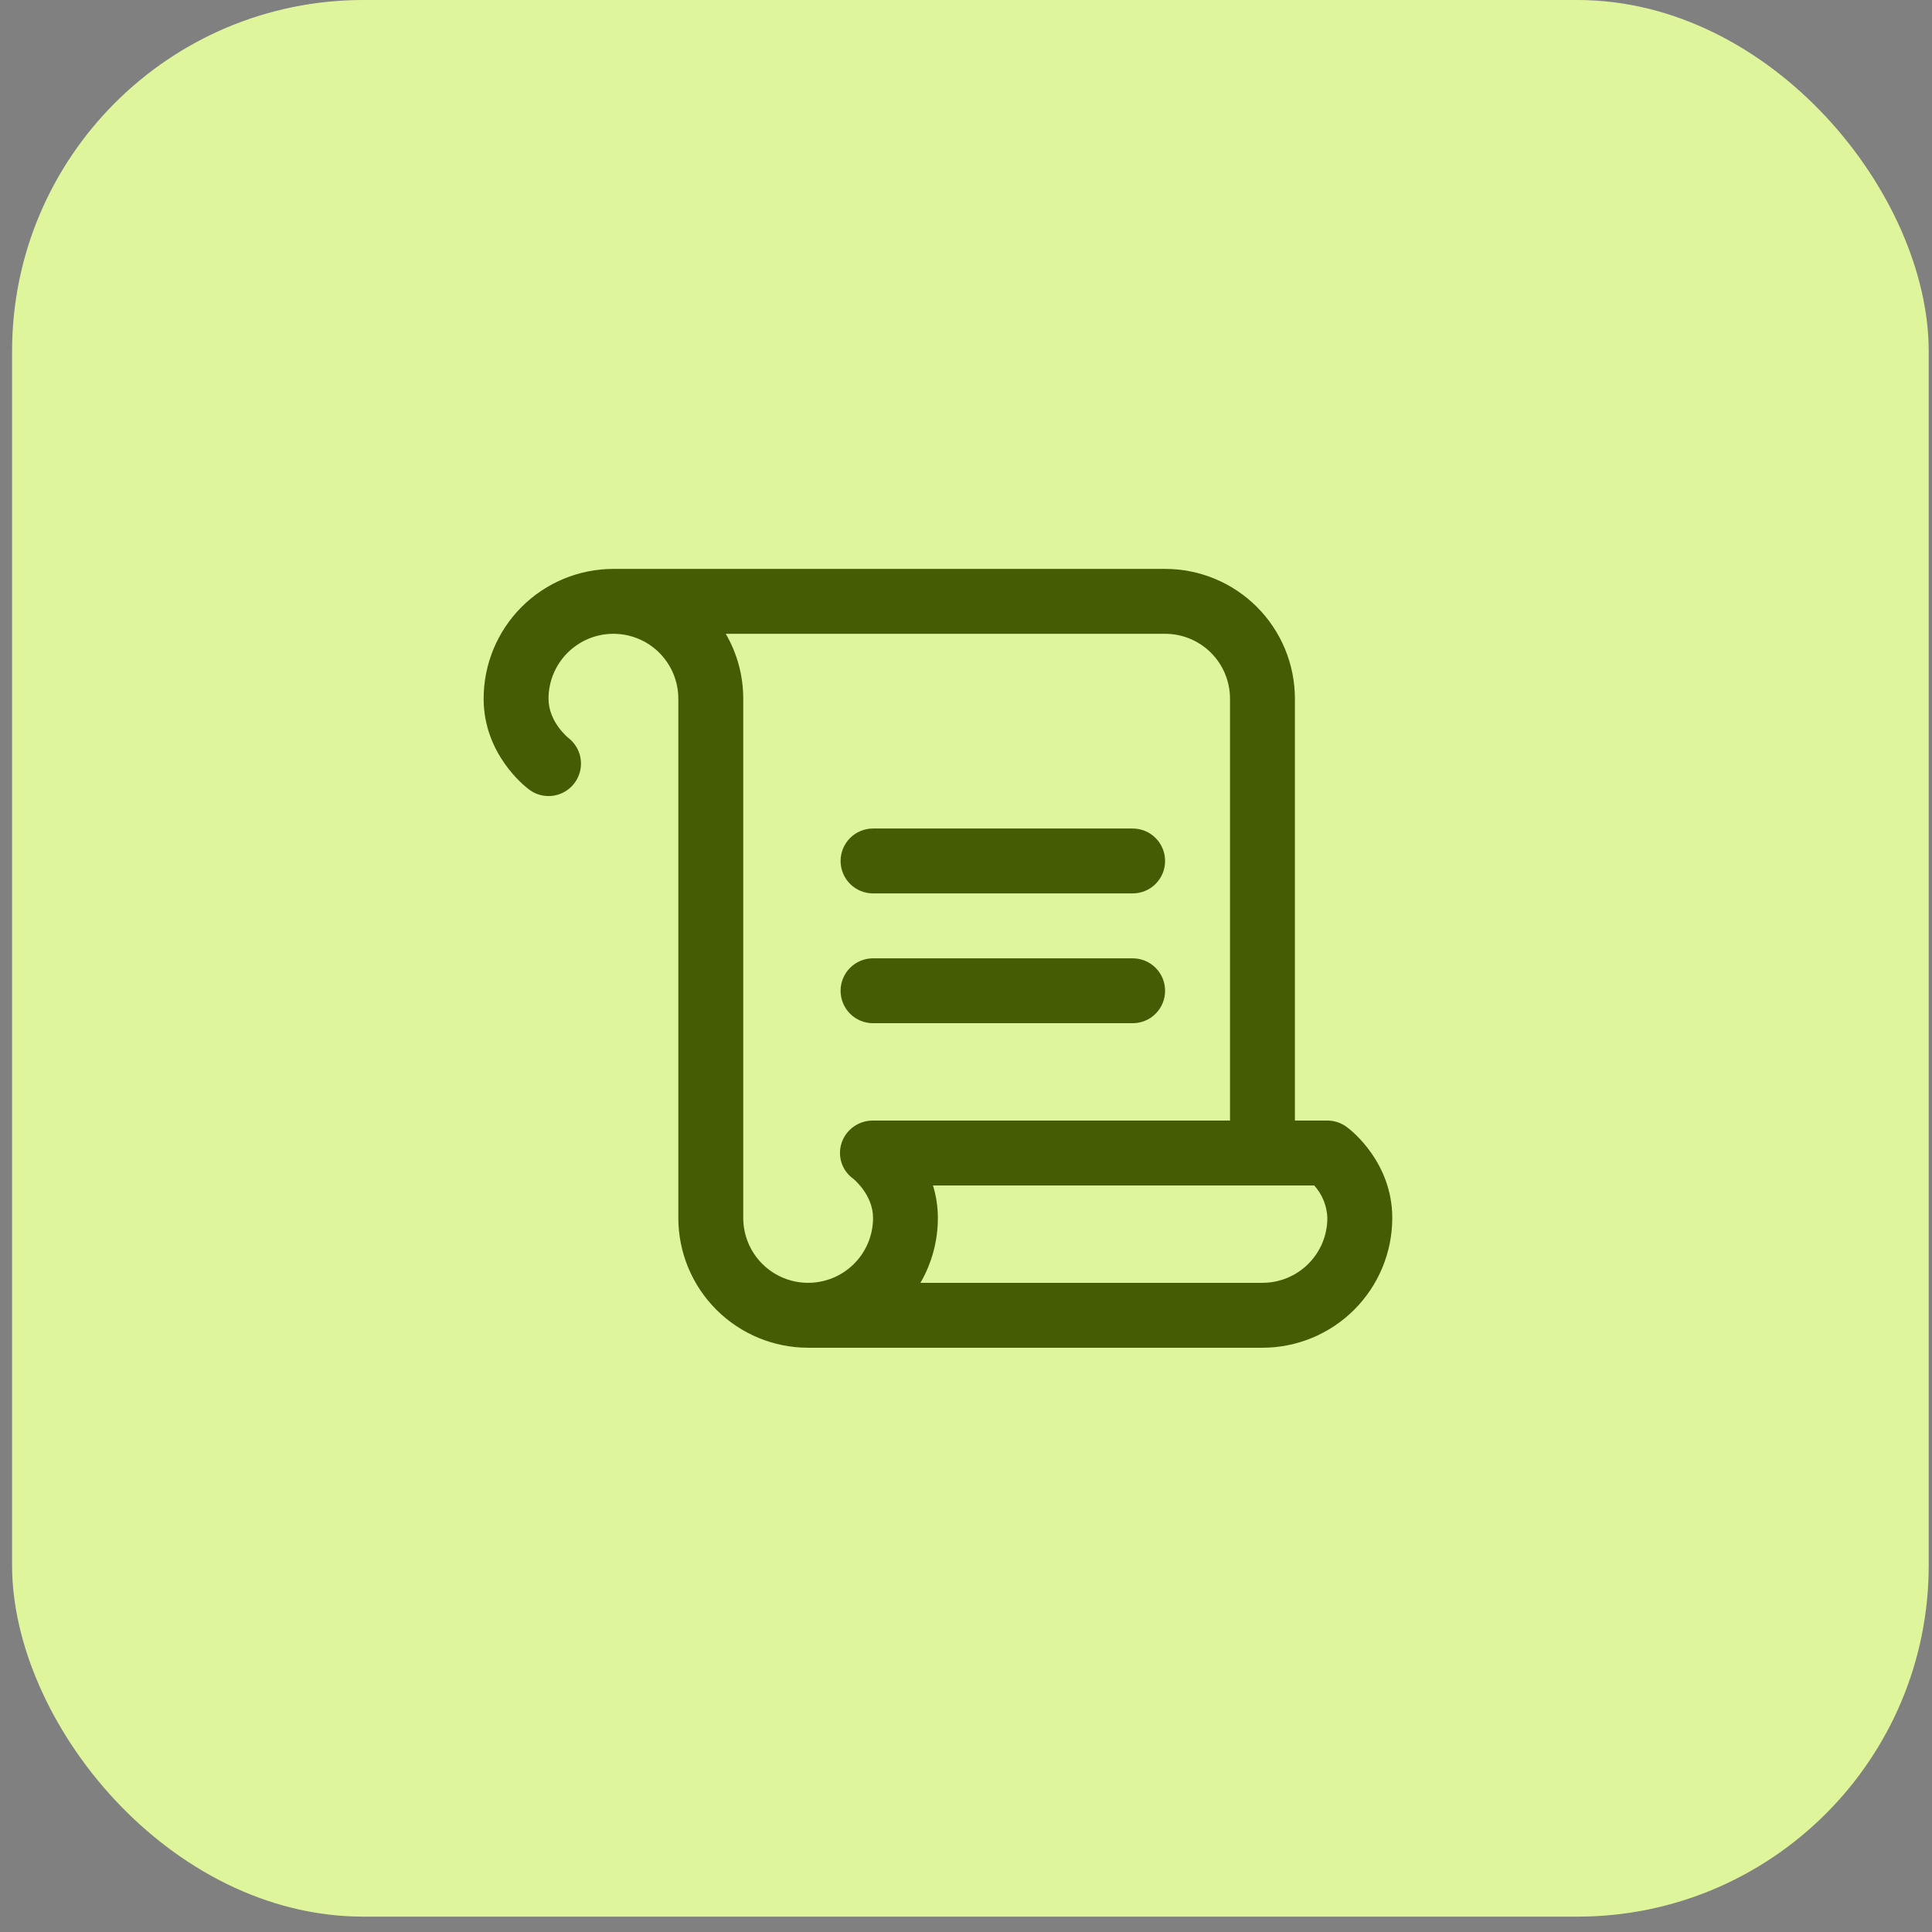
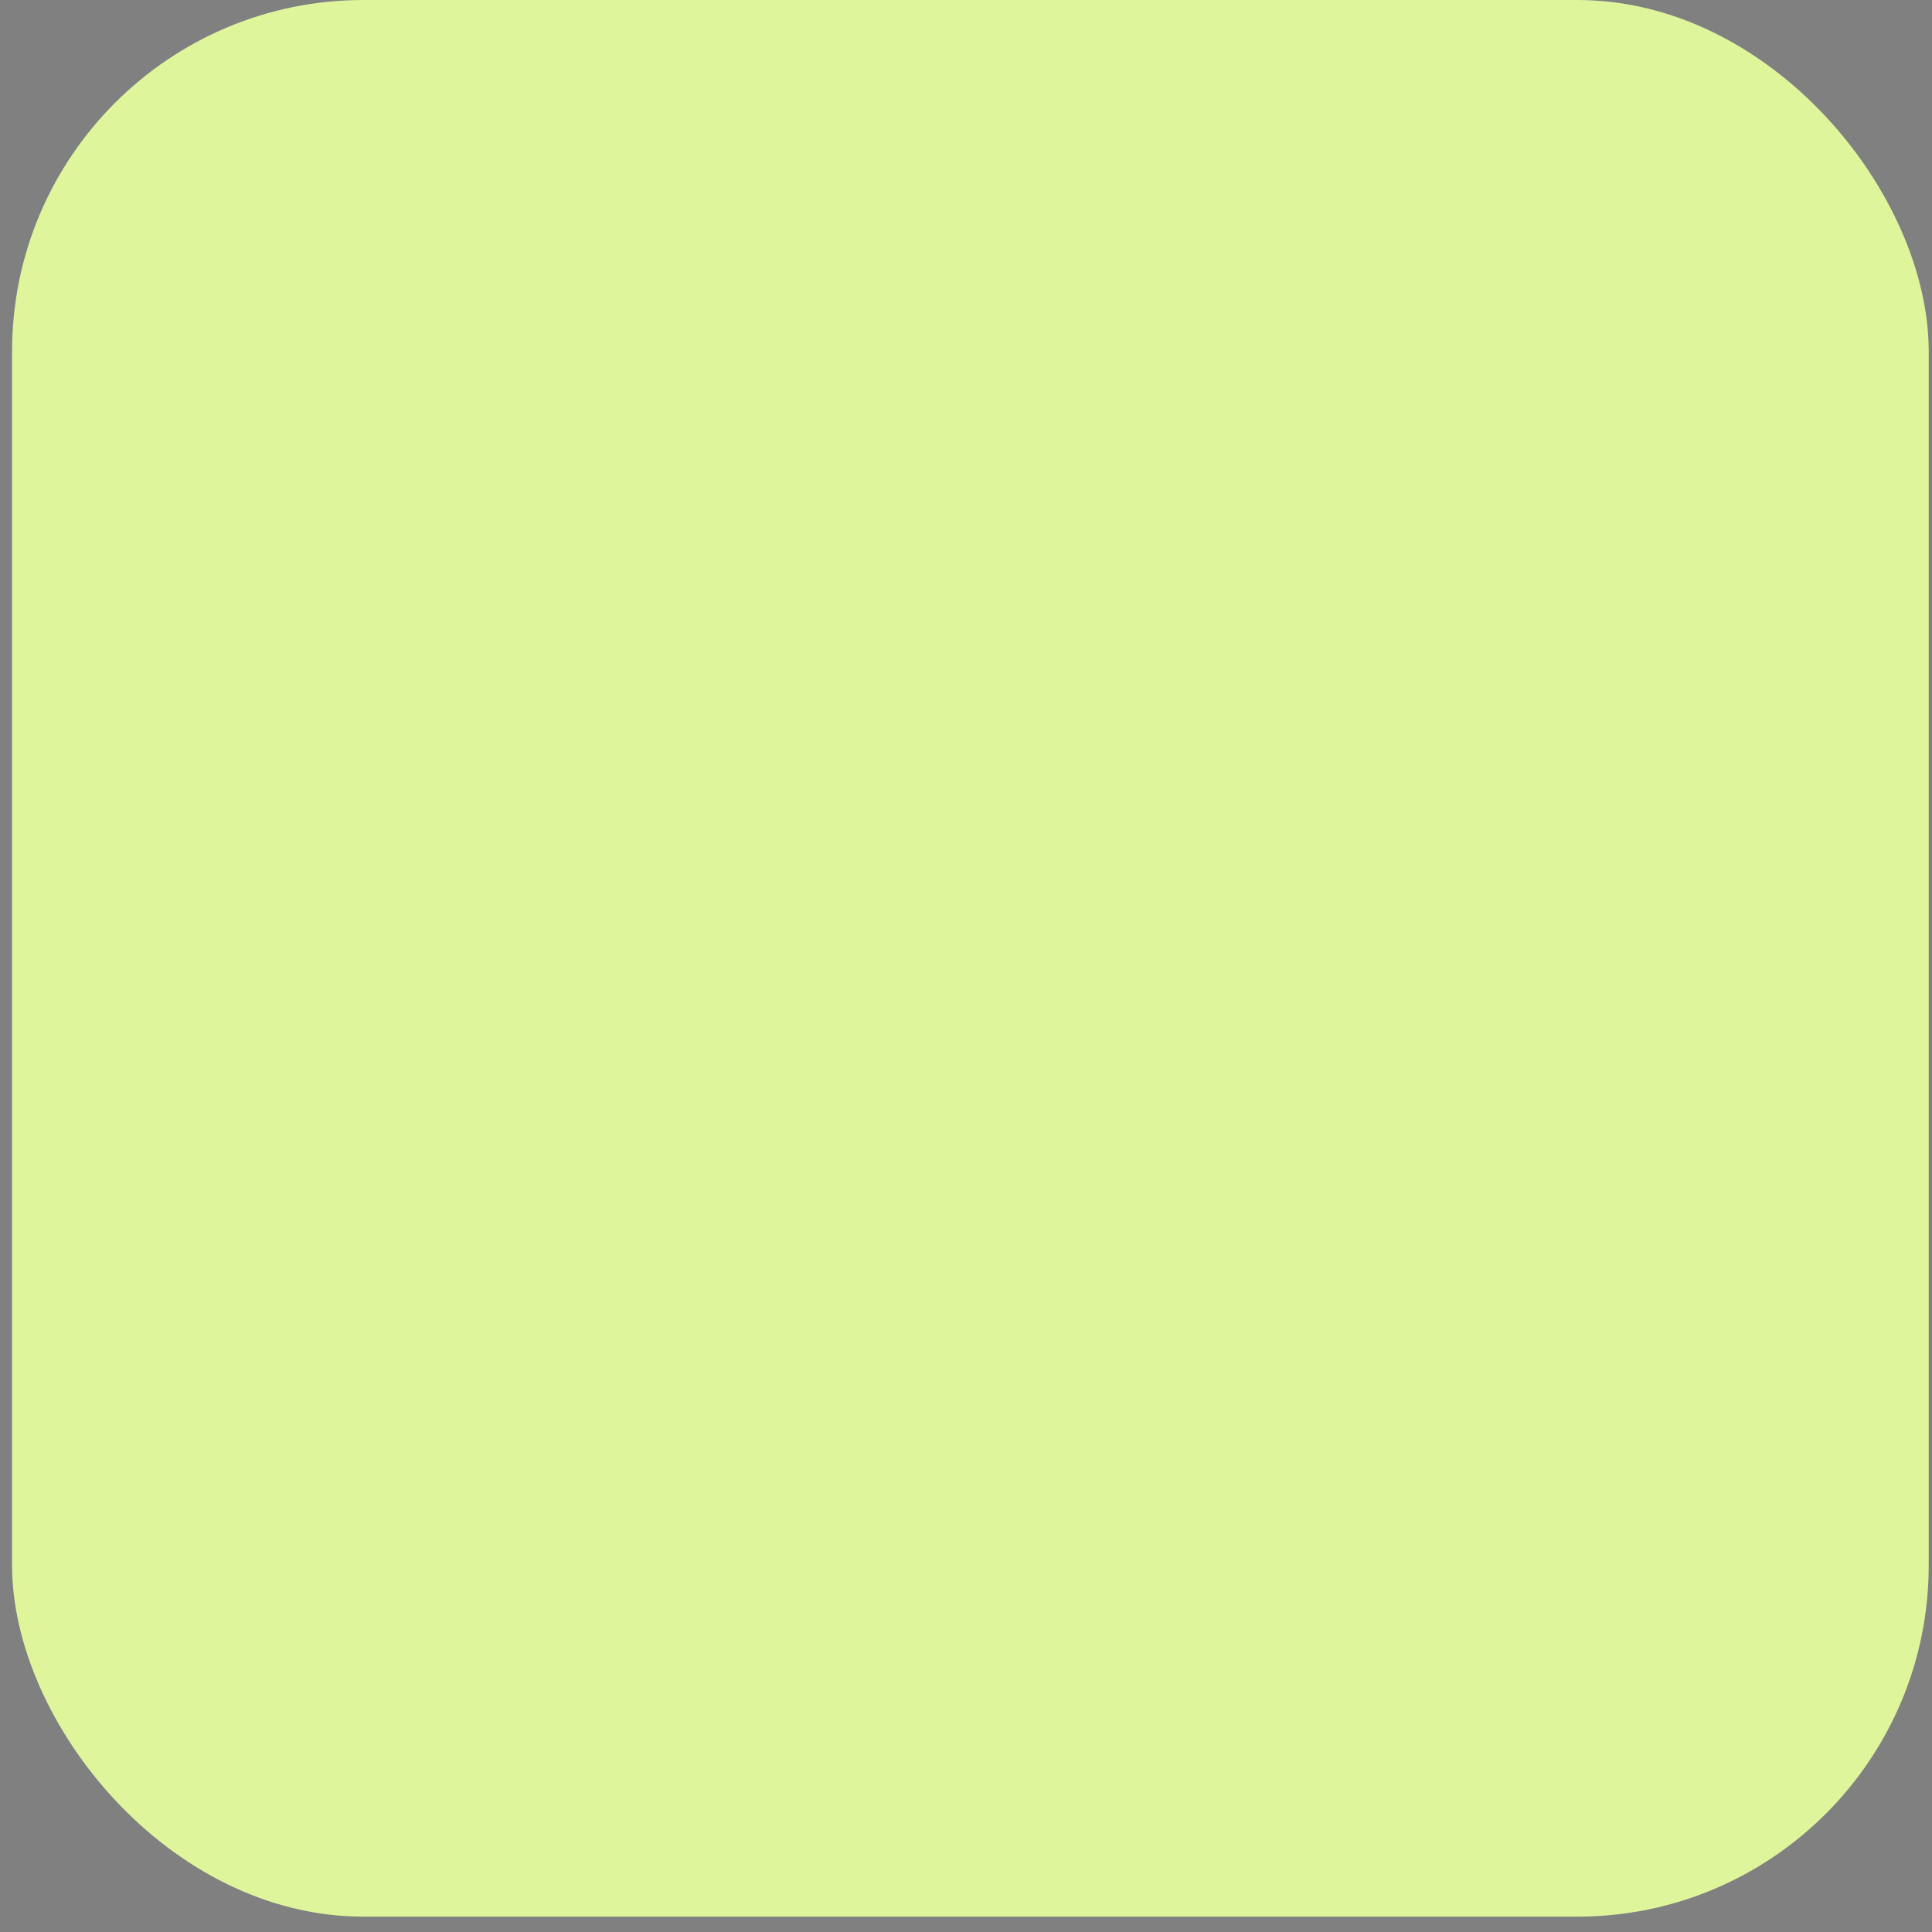
<svg xmlns="http://www.w3.org/2000/svg" width="80" height="80" viewBox="0 0 80 80" fill="none">
  <rect x="0" y="0" width="80" height="80" fill="#808080" stroke="none" />
  <rect x="0.5" width="79.364" height="79.364" rx="14.546" fill="#DFF59C" />
-   <path d="M34.807 35.65C34.807 35.294 34.948 34.952 35.2 34.7C35.452 34.448 35.794 34.307 36.151 34.307H46.901C47.257 34.307 47.599 34.448 47.851 34.7C48.103 34.952 48.244 35.294 48.244 35.65C48.244 36.007 48.103 36.349 47.851 36.601C47.599 36.853 47.257 36.994 46.901 36.994H36.151C35.794 36.994 35.452 36.853 35.2 36.601C34.948 36.349 34.807 36.007 34.807 35.65ZM36.151 42.369H46.901C47.257 42.369 47.599 42.228 47.851 41.976C48.103 41.724 48.244 41.382 48.244 41.025C48.244 40.669 48.103 40.327 47.851 40.075C47.599 39.823 47.257 39.682 46.901 39.682H36.151C35.794 39.682 35.452 39.823 35.2 40.075C34.948 40.327 34.807 40.669 34.807 41.025C34.807 41.382 34.948 41.724 35.2 41.976C35.452 42.228 35.794 42.369 36.151 42.369ZM57.651 50.432C57.651 51.857 57.084 53.224 56.076 54.232C55.068 55.24 53.701 55.807 52.276 55.807H33.463C32.038 55.807 30.67 55.24 29.662 54.232C28.654 53.224 28.088 51.857 28.088 50.432V28.932C28.088 28.219 27.805 27.535 27.301 27.031C26.797 26.527 26.113 26.244 25.401 26.244C24.688 26.244 24.004 26.527 23.5 27.031C22.996 27.535 22.713 28.219 22.713 28.932C22.713 29.896 23.524 30.547 23.533 30.554C23.755 30.725 23.918 30.962 24 31.23C24.081 31.499 24.076 31.786 23.985 32.052C23.895 32.318 23.724 32.548 23.495 32.712C23.267 32.875 22.994 32.963 22.713 32.963C22.422 32.963 22.14 32.868 21.909 32.693C21.714 32.55 20.026 31.218 20.026 28.932C20.026 27.506 20.592 26.139 21.6 25.131C22.608 24.123 23.975 23.557 25.401 23.557H48.244C49.67 23.557 51.037 24.123 52.045 25.131C53.053 26.139 53.619 27.506 53.619 28.932V46.4H54.963C55.254 46.4 55.537 46.495 55.769 46.669C55.971 46.814 57.651 48.146 57.651 50.432ZM34.85 47.321C34.942 47.05 35.117 46.815 35.351 46.65C35.585 46.484 35.864 46.397 36.151 46.4H50.932V28.932C50.932 28.219 50.649 27.535 50.145 27.031C49.641 26.527 48.957 26.244 48.244 26.244H30.052C30.527 27.06 30.777 27.988 30.776 28.932V50.432C30.776 51.144 31.059 51.828 31.563 52.332C32.067 52.836 32.75 53.119 33.463 53.119C34.176 53.119 34.859 52.836 35.363 52.332C35.867 51.828 36.151 51.144 36.151 50.432C36.151 49.468 35.339 48.816 35.331 48.809C35.102 48.645 34.932 48.412 34.845 48.144C34.759 47.876 34.761 47.588 34.85 47.321ZM54.963 50.432C54.946 49.934 54.754 49.458 54.42 49.088H38.632C38.767 49.523 38.835 49.976 38.835 50.432C38.836 51.375 38.587 52.303 38.114 53.119H52.276C52.988 53.119 53.672 52.836 54.176 52.332C54.68 51.828 54.963 51.144 54.963 50.432Z" fill="#455C04" />
</svg>